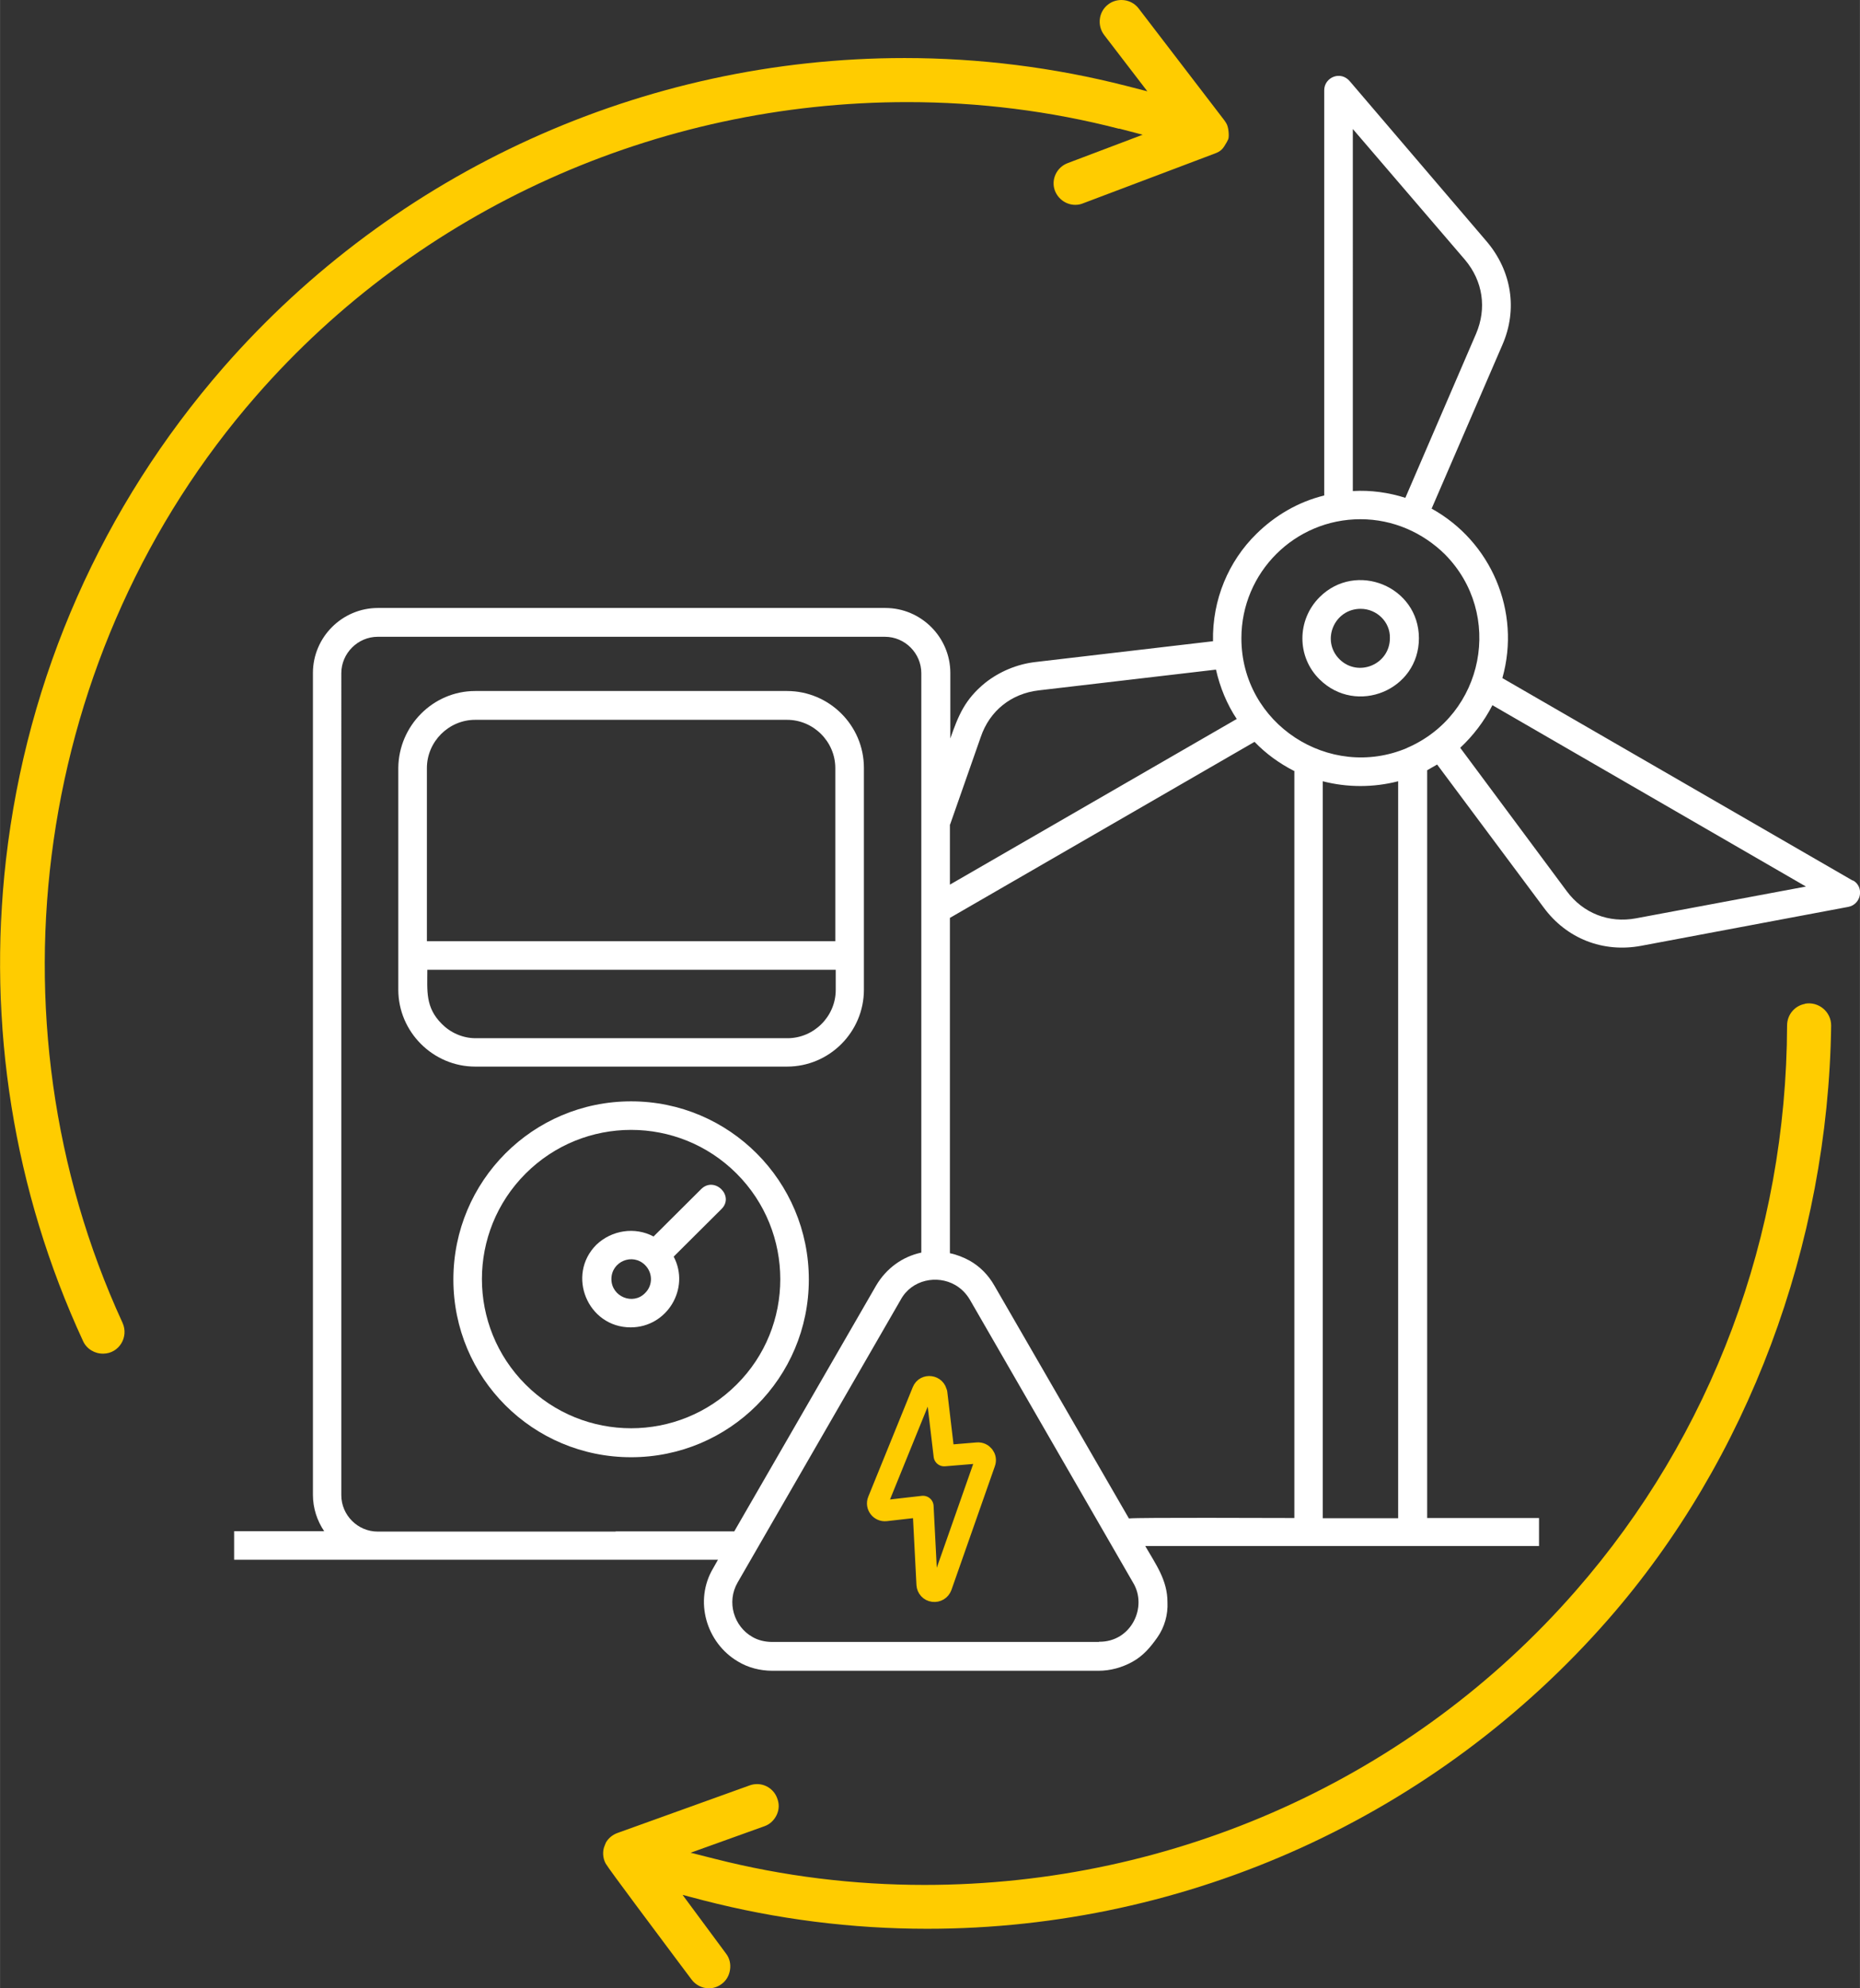
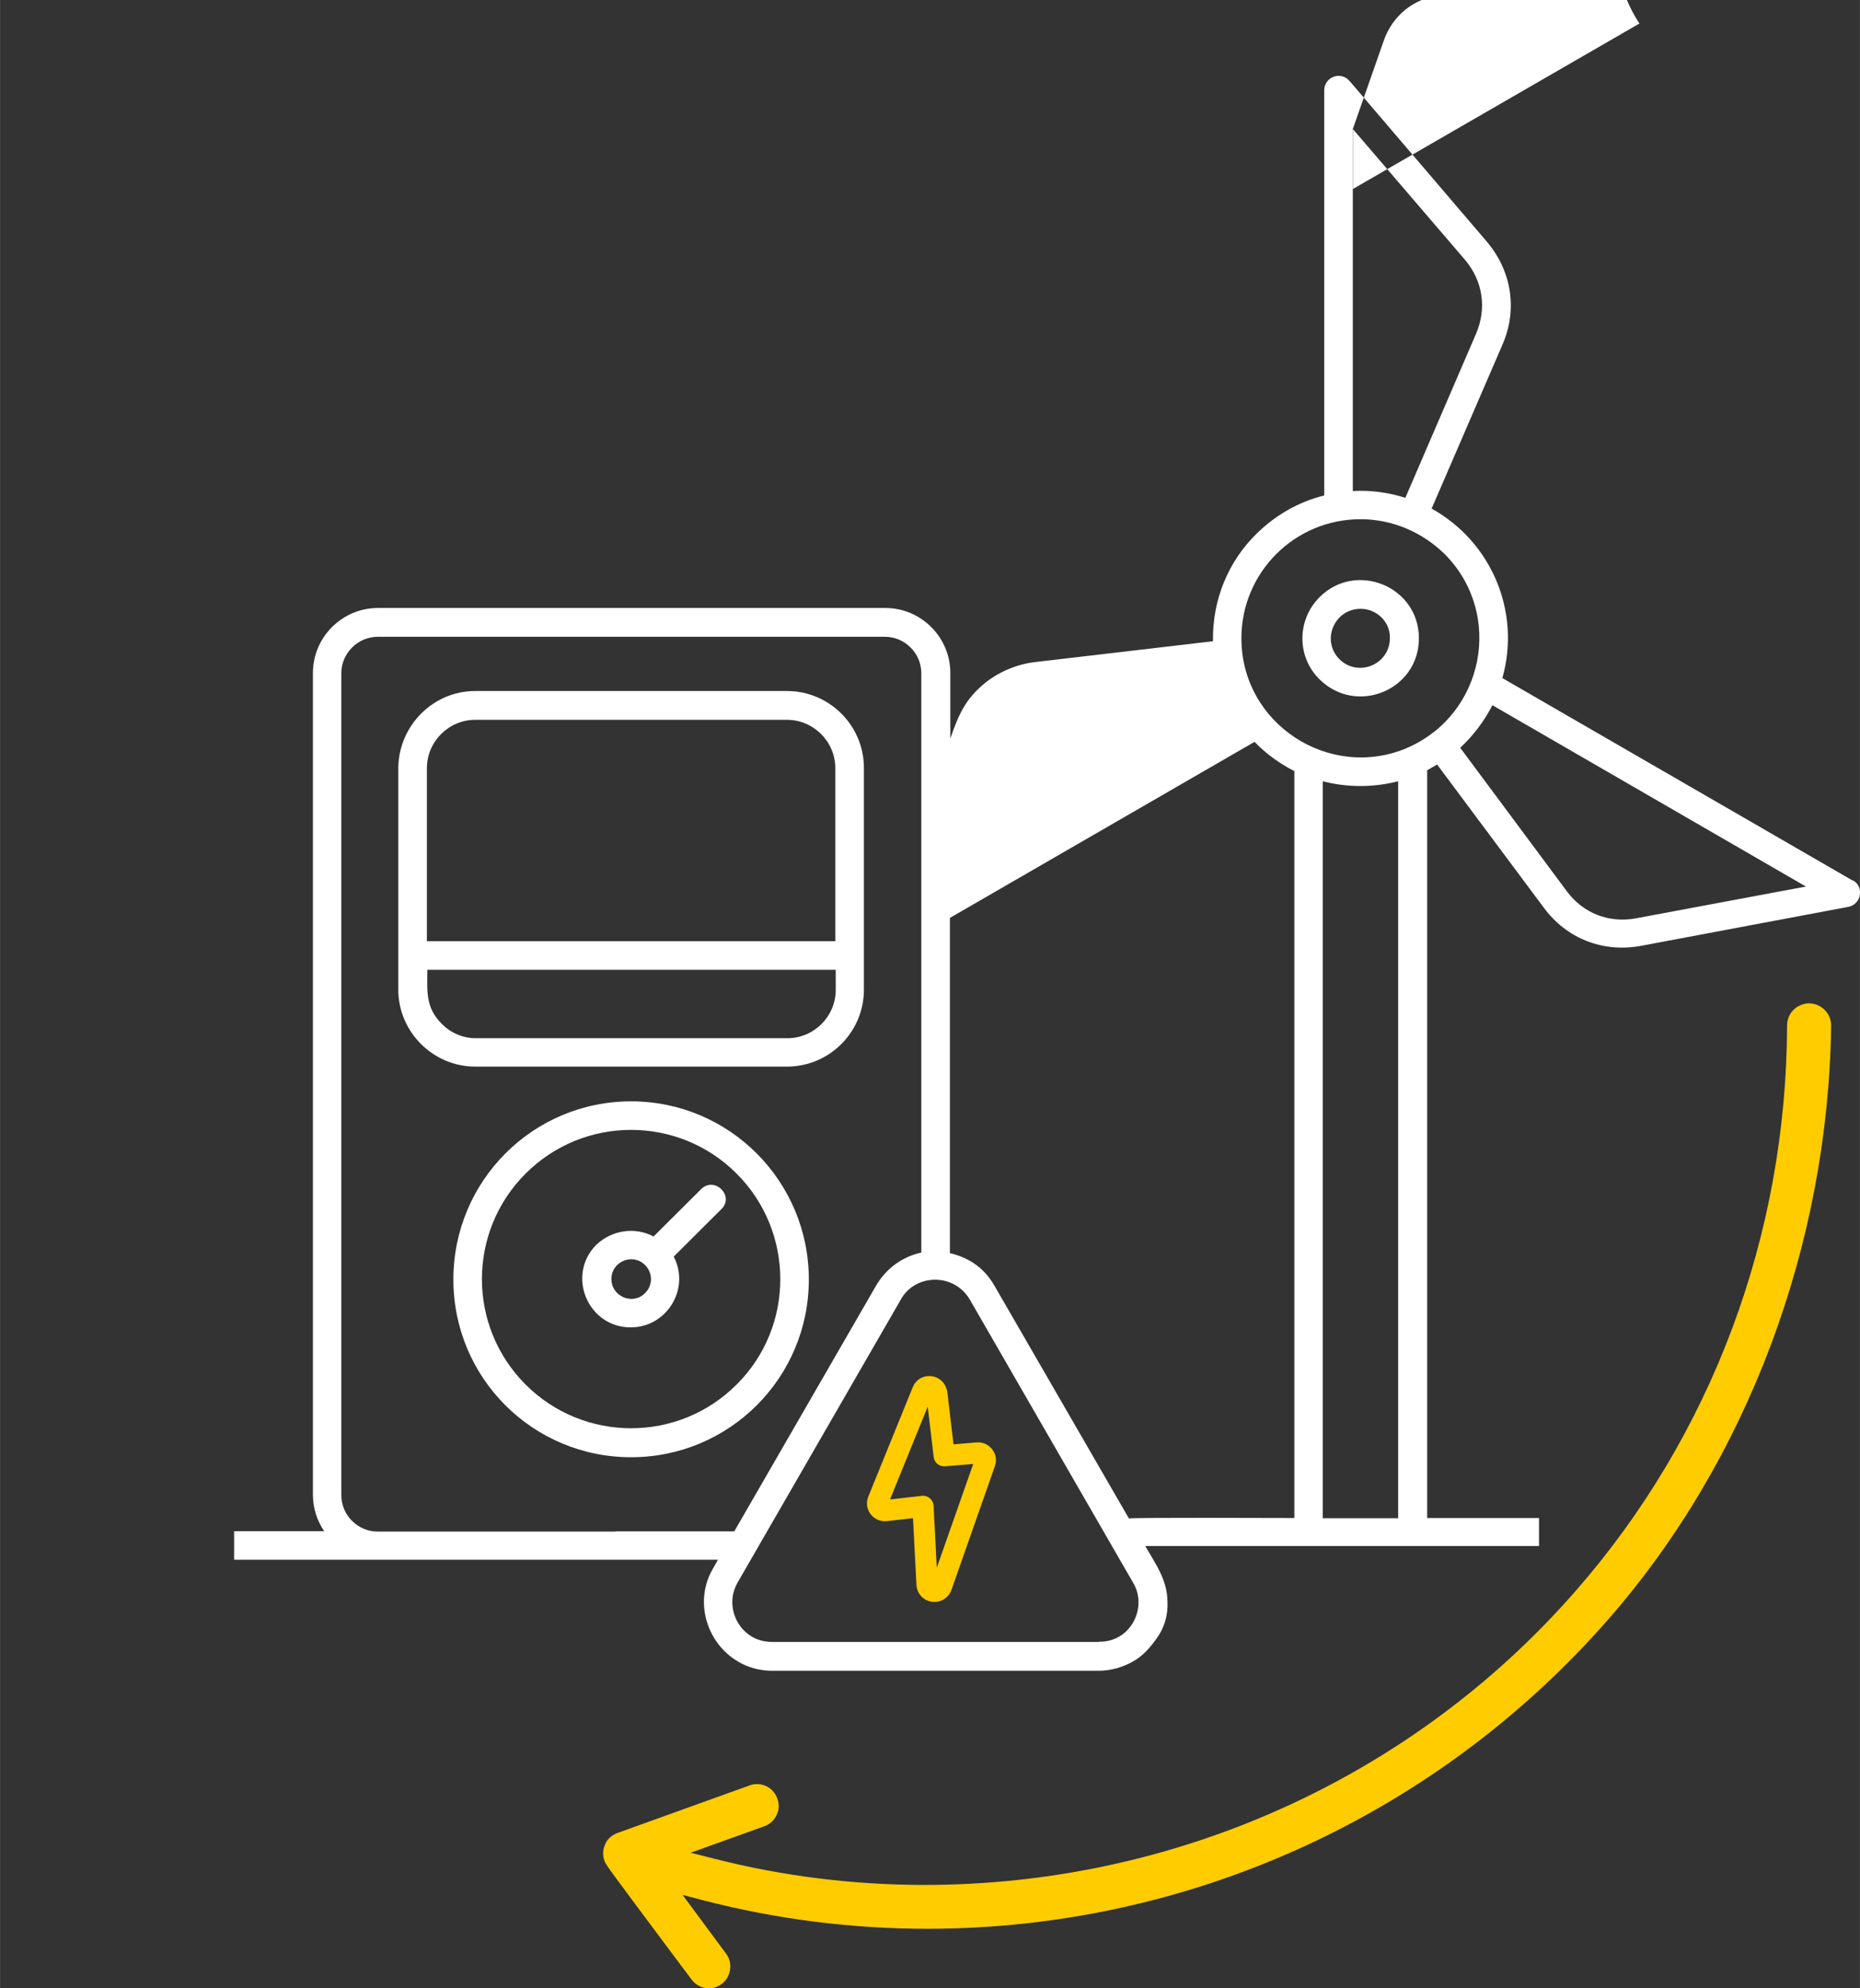
<svg xmlns="http://www.w3.org/2000/svg" id="Layer_2680b6838837b7" data-name="Layer 2" viewBox="0 0 87.8 93.86" aria-hidden="true" width="87px" height="93px">
  <rect x="0" y="0" width="87.8" height="93.86" fill="#333333" stroke="none" />
  <defs>
    <linearGradient class="cerosgradient" data-cerosgradient="true" id="CerosGradient_id6029c2bb7" gradientUnits="userSpaceOnUse" x1="50%" y1="100%" x2="50%" y2="0%">
      <stop offset="0%" stop-color="#d1d1d1" />
      <stop offset="100%" stop-color="#d1d1d1" />
    </linearGradient>
    <linearGradient />
    <style>
      .cls-1-680b6838837b7{
        fill: none;
        fill-rule: evenodd;
        stroke: #fc0;
        stroke-linecap: round;
        stroke-linejoin: round;
      }

      .cls-2-680b6838837b7{
        fill: #fc0;
      }

      .cls-3-680b6838837b7{
        fill: #fff;
      }
    </style>
  </defs>
  <g id="design680b6838837b7">
    <g>
      <path class="cls-1-680b6838837b7" d="M44.22,65.76l.35,2.96,1.57-.13c.25-.02.44.22.35.46l-2.05,5.84c-.06.16-.21.25-.38.23-.17-.02-.29-.16-.3-.32l-.19-3.69-1.76.2c-.26.03-.46-.23-.36-.47l2.1-5.17c.13-.33.62-.26.66.09h0Z" />
      <path class="cls-3-680b6838837b7" d="M62.29,28.19c-1.08,1.08-1.08,2.82,0,3.88,1.74,1.72,4.69.51,4.69-1.94s-2.97-3.66-4.69-1.94ZM63.23,31.12c-.88-.88-.25-2.38,1-2.38.76,0,1.4.62,1.38,1.38,0,1.25-1.5,1.87-2.38,1Z" />
      <path class="cls-3-680b6838837b7" d="M38.18,60.4c0-4.64-3.75-8.41-8.39-8.41s-8.39,3.76-8.39,8.41,3.75,8.39,8.39,8.39,8.39-3.75,8.39-8.39ZM24.81,65.36c-2.75-2.75-2.75-7.21,0-9.96,2.75-2.75,7.21-2.75,9.96,0,2.75,2.75,2.75,7.23,0,9.96-2.75,2.75-7.21,2.75-9.96,0Z" />
      <path class="cls-3-680b6838837b7" d="M37.15,50.35c2.01,0,3.63-1.64,3.63-3.63v-10.47c0-2.01-1.64-3.63-3.63-3.63h-14.72c-1.99,0-3.61,1.64-3.63,3.63v10.47c0,1.99,1.64,3.63,3.63,3.63h14.72ZM20.15,36.26c0-1.25,1.03-2.28,2.28-2.28h14.72c1.25,0,2.28,1.03,2.28,2.28v8.17h-19.28v-8.17ZM20.17,45.78h19.28v.95c0,1.25-1.03,2.28-2.28,2.28h-14.72c-.62,0-1.2-.27-1.6-.68-.78-.78-.68-1.55-.68-2.55Z" />
      <path class="cls-3-680b6838837b7" d="M33.1,56.13l-2.25,2.24c-.88-.47-1.98-.3-2.7.39-1.43,1.43-.41,3.9,1.62,3.9,1.72,0,2.82-1.84,2.03-3.34l2.25-2.24c.64-.62-.32-1.57-.95-.95ZM30.45,61.04c-.57.59-1.59.17-1.59-.66s1-1.25,1.59-.66c.37.37.37.96,0,1.32Z" />
-       <path class="cls-3-680b6838837b7" d="M87.46,41.57l-16.54-9.56c.89-3.16-.54-6.45-3.34-8l3.34-7.73c.73-1.67.44-3.49-.74-4.88l-6.45-7.55c-.44-.54-1.22-.2-1.22.41v19.13c-1.23.3-2.33.95-3.21,1.82-1.3,1.28-2.08,3.09-2.04,5.06l-8.37.98c-.89.1-1.72.46-2.38.98-.96.78-1.27,1.54-1.65,2.63v-3.09c0-1.69-1.38-3.07-3.07-3.07h-23.95c-1.69,0-3.07,1.38-3.07,3.07v38.79c0,.64.2,1.23.53,1.72h-4.25v1.35h22.84l-.22.39c-.93,1.55-.32,3.54,1.16,4.41.47.29,1.05.44,1.62.44h15.41c.55,0,1.1-.15,1.59-.42.51-.28.85-.68,1.18-1.15.34-.48.51-1.08.48-1.67,0-1.03-.54-1.77-1.05-2.65h18.59v-1.32h-5.28v-35.3c.15-.08.32-.19.47-.27l5.03,6.75c1.08,1.47,2.8,2.14,4.59,1.81l9.79-1.84c.62-.12.76-.95.22-1.25ZM63.86,6.09l5.3,6.18c.84,1,1.03,2.28.52,3.48l-3.34,7.75c-.79-.25-1.63-.37-2.48-.32V6.09ZM44.85,38.92l1.45-4.14c.42-1.23,1.44-2.04,2.73-2.19l8.37-.98c.19.84.52,1.64.98,2.33l-13.54,7.82v-2.84ZM29.06,72.3h-11.23c-.95,0-1.72-.78-1.72-1.72V31.78c0-.94.78-1.72,1.72-1.72h23.94c.95,0,1.72.78,1.72,1.72v27.35c-.89.19-1.65.74-2.13,1.55l-6.7,11.61h-5.6ZM51.87,77.51h-15.41c-.35,0-.68-.08-.95-.24-.86-.49-1.23-1.64-.69-2.57l7.7-13.35c.52-.95,1.72-1.18,2.57-.69.29.17.51.39.69.69l7.7,13.35c.71,1.15-.08,2.82-1.6,2.8ZM61.11,71.66c-1,0-7.38-.03-7.82.02l-6.35-10.99c-.29-.51-.69-.91-1.17-1.18-.27-.15-.62-.29-.93-.35v-15.83l14.38-8.31c.54.56,1.16,1.01,1.86,1.37h.02v35.28ZM66,71.67h-3.56v-34.79c1.16.3,2.4.3,3.56,0v34.79ZM66.42,35.31c-3.66,1.55-7.82-1.13-7.82-5.18,0-3.11,2.52-5.62,5.62-5.62,1.55,0,2.95.64,3.98,1.65,2.8,2.82,1.87,7.58-1.79,9.15ZM77.23,43.35c-1.28.24-2.5-.24-3.27-1.28l-5.03-6.77c.61-.57,1.13-1.25,1.52-2.01l14.8,8.56-8.02,1.5Z" />
+       <path class="cls-3-680b6838837b7" d="M87.46,41.57l-16.54-9.56c.89-3.16-.54-6.45-3.34-8l3.34-7.73c.73-1.67.44-3.49-.74-4.88l-6.45-7.55c-.44-.54-1.22-.2-1.22.41v19.13c-1.23.3-2.33.95-3.21,1.82-1.3,1.28-2.08,3.09-2.04,5.06l-8.37.98c-.89.1-1.72.46-2.38.98-.96.78-1.27,1.54-1.65,2.63v-3.09c0-1.69-1.38-3.07-3.07-3.07h-23.95c-1.69,0-3.07,1.38-3.07,3.07v38.79c0,.64.2,1.23.53,1.72h-4.25v1.35h22.84l-.22.39c-.93,1.55-.32,3.54,1.16,4.41.47.29,1.05.44,1.62.44h15.41c.55,0,1.1-.15,1.59-.42.51-.28.85-.68,1.18-1.15.34-.48.51-1.08.48-1.67,0-1.03-.54-1.77-1.05-2.65h18.59v-1.32h-5.28v-35.3c.15-.08.32-.19.47-.27l5.03,6.75c1.08,1.47,2.8,2.14,4.59,1.81l9.79-1.84c.62-.12.76-.95.22-1.25ZM63.86,6.09l5.3,6.18c.84,1,1.03,2.28.52,3.48l-3.34,7.75c-.79-.25-1.63-.37-2.48-.32V6.09Zl1.45-4.14c.42-1.23,1.44-2.04,2.73-2.19l8.37-.98c.19.84.52,1.64.98,2.33l-13.54,7.82v-2.84ZM29.06,72.3h-11.23c-.95,0-1.72-.78-1.72-1.72V31.78c0-.94.78-1.72,1.72-1.72h23.94c.95,0,1.72.78,1.72,1.72v27.35c-.89.19-1.65.74-2.13,1.55l-6.7,11.61h-5.6ZM51.87,77.51h-15.41c-.35,0-.68-.08-.95-.24-.86-.49-1.23-1.64-.69-2.57l7.7-13.35c.52-.95,1.72-1.18,2.57-.69.29.17.51.39.69.69l7.7,13.35c.71,1.15-.08,2.82-1.6,2.8ZM61.11,71.66c-1,0-7.38-.03-7.82.02l-6.35-10.99c-.29-.51-.69-.91-1.17-1.18-.27-.15-.62-.29-.93-.35v-15.83l14.38-8.31c.54.56,1.16,1.01,1.86,1.37h.02v35.28ZM66,71.67h-3.56v-34.79c1.16.3,2.4.3,3.56,0v34.79ZM66.42,35.31c-3.66,1.55-7.82-1.13-7.82-5.18,0-3.11,2.52-5.62,5.62-5.62,1.55,0,2.95.64,3.98,1.65,2.8,2.82,1.87,7.58-1.79,9.15ZM77.23,43.35c-1.28.24-2.5-.24-3.27-1.28l-5.03-6.77c.61-.57,1.13-1.25,1.52-2.01l14.8,8.56-8.02,1.5Z" />
      <g>
        <path class="cls-2-680b6838837b7" d="M85.2,47.39c-.49.09-.84.52-.84,1.02-.03,9.89-3.55,19.34-9.98,26.69-7.7,8.82-18.91,13.88-30.74,13.88-3.34,0-6.67-.41-9.89-1.23l-1.15-.29,3.48-1.25c.26-.09.46-.28.58-.53.12-.25.13-.52.03-.78-.14-.41-.53-.68-.95-.68-.12,0-.24.02-.35.06l-6.25,2.25c-.22.08-.42.24-.54.45l-.06.15c-.11.25-.09.59.05.84.15.27,2.55,3.46,3.45,4.67l.6.8c.19.26.5.42.82.42.22,0,.42-.07.6-.2.22-.16.36-.4.4-.68.04-.27-.02-.54-.19-.76l-2.05-2.77.99.26c3.45.89,7,1.34,10.56,1.34,12.32,0,24.04-5.33,32.16-14.62,6.58-7.53,10.37-17.68,10.51-28.02,0-.65-.59-1.14-1.23-1.03h0Z" />
-         <path class="cls-2-680b6838837b7" d="M52.83,6.07l1.11.29-3.54,1.34c-.53.2-.8.79-.6,1.31.16.4.54.66.96.66.12,0,.24-.02.36-.07l6.22-2.35c.33-.12.4-.25.57-.54l.07-.14c.05-.13.02-.59-.1-.76-.03-.05-.06-.1-.1-.15L53.75.4c-.19-.25-.49-.4-.81-.4-.23,0-.45.07-.63.21-.45.34-.53.99-.19,1.44l2.04,2.66-1.01-.26c-3.41-.87-6.93-1.31-10.45-1.31-12.32,0-24.04,5.32-32.16,14.61C4.83,23.9,1.27,31.94.28,40.58c-.89,7.8.36,15.64,3.64,22.73.17.37.55.6.96.59h0c.74-.01,1.21-.79.9-1.46C-.83,48.06,1.62,30.67,12.09,18.69c7.7-8.82,18.91-13.87,30.74-13.87,3.38,0,6.75.42,10,1.26Z" />
      </g>
    </g>
  </g>
</svg>